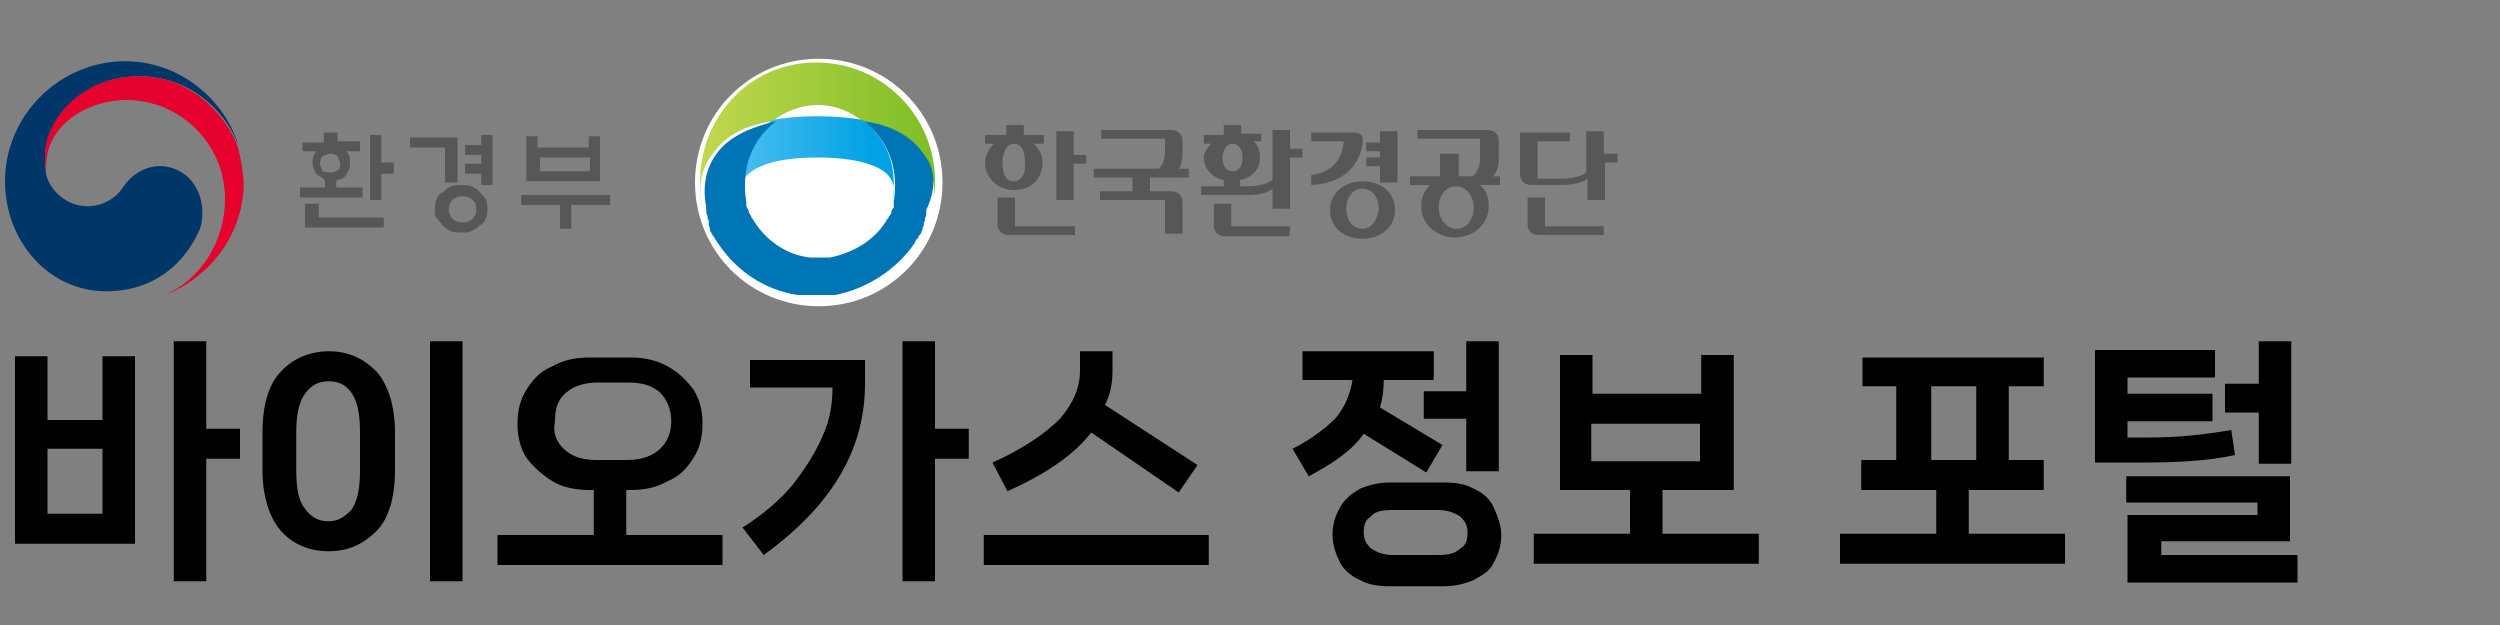
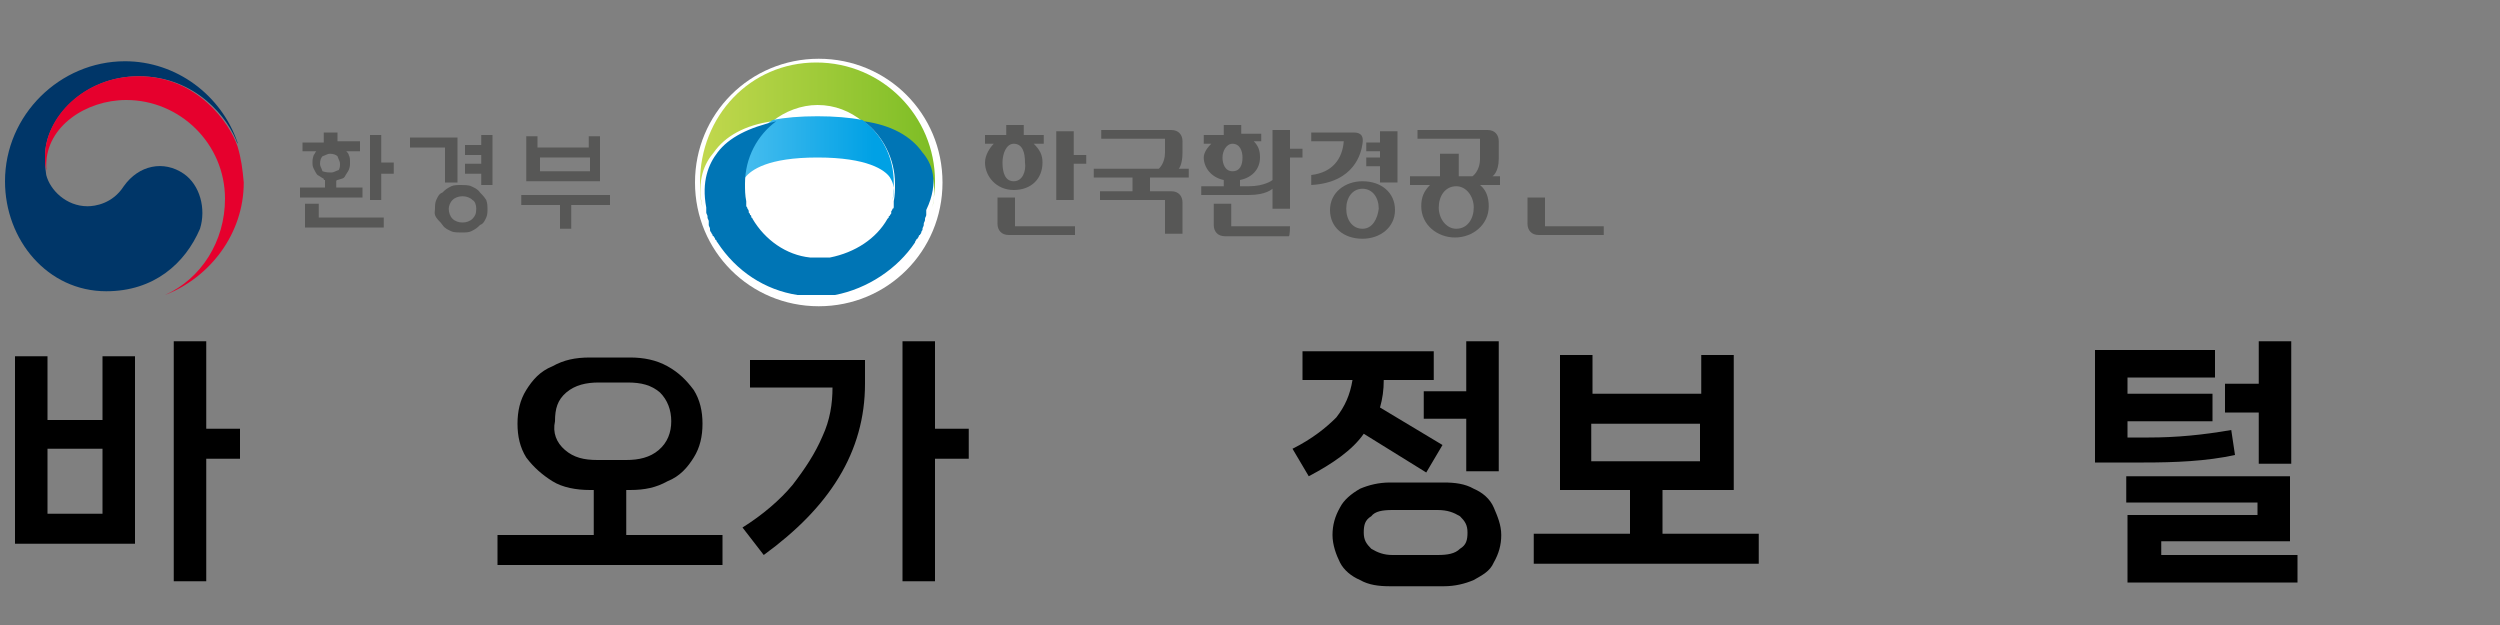
<svg xmlns="http://www.w3.org/2000/svg" version="1.1" id="레이어_1" x="0px" y="0px" viewBox="0 0 200 50" style="enable-background:new 0 0 200 50;" width="200" height="50" xml:space="preserve">
  <rect x="0" y="0" width="200" height="50" fill="#808080" stroke="none" />
  <style type="text/css">
	.st0{fill:#575756;}
	.st1{fill:#003668;}
	.st2{fill:#E6002D;}
	.st3{fill:#FFFFFF;}
	.st4{fill:url(#SVGID_1_);}
	.st5{fill:url(#SVGID_2_);}
	.st6{fill:#0075B5;}
</style>
  <title>bio_logo</title>
  <g>
    <path d="M3.8,33.6h4.4v-5.1h2.6v15H1.2v-15h2.6V33.6z M3.8,35.9v5.2h4.4v-5.2H3.8z M16.5,34.3h2.7v2.4h-2.7v9.8h-2.6V27.3h2.6   C16.5,27.3,16.5,34.3,16.5,34.3z" />
-     <path d="M22.5,42.5c-0.9-1-1.5-2.7-1.5-4.9v-3c0-2.2,0.5-3.9,1.5-4.9c0.9-1,2.3-1.6,3.8-1.6c1.6,0,2.8,0.6,3.8,1.6   c0.9,1,1.5,2.7,1.5,4.9v3c0,2.2-0.5,3.9-1.5,4.9c-1,1-2.2,1.6-3.8,1.6C24.7,44.1,23.4,43.5,22.5,42.5z M28.1,40.8   c0.5-0.7,0.7-1.7,0.7-3.2v-3c0-1.5-0.2-2.5-0.7-3.2c-0.5-0.7-1.1-0.9-1.8-0.9c-0.8,0-1.4,0.3-1.9,1c-0.5,0.7-0.7,1.7-0.7,3.1v3   c0,1.5,0.2,2.5,0.7,3.1c0.5,0.7,1.1,1,1.9,1C27.1,41.7,27.6,41.3,28.1,40.8z M37,46.5h-2.6V27.3H37V46.5z" />
    <path d="M50.2,42.8h7.6v2.4h-18v-2.4h7.7v-3.6h-0.3c-1.1,0-2.2-0.2-3-0.7s-1.5-1.1-2.1-1.9c-0.5-0.8-0.7-1.7-0.7-2.7   c0-1,0.2-1.9,0.7-2.7c0.5-0.8,1.1-1.5,2.1-1.9c0.9-0.5,1.8-0.7,3-0.7h3.2c1.1,0,2.1,0.2,3,0.7c0.9,0.5,1.5,1.1,2.1,1.9   c0.5,0.8,0.7,1.7,0.7,2.7c0,1-0.2,1.9-0.7,2.7c-0.5,0.8-1.1,1.5-2.1,1.9c-0.9,0.5-1.8,0.7-3,0.7h-0.3v3.6H50.2z M45.2,36   c0.7,0.6,1.5,0.8,2.6,0.8h2.3c1,0,1.9-0.2,2.6-0.8s1-1.4,1-2.3s-0.3-1.7-0.9-2.3c-0.7-0.6-1.5-0.8-2.6-0.8h-2.3   c-1,0-1.9,0.2-2.6,0.8c-0.7,0.6-0.9,1.3-0.9,2.3C44.2,34.6,44.5,35.4,45.2,36z" />
    <path d="M60,31.2v-2.4h9.2v1.9c0,2.7-0.7,5.2-2.1,7.5c-1.4,2.3-3.4,4.3-6,6.2l-1.7-2.2c1.6-1,3-2.2,4-3.4c1-1.3,1.8-2.5,2.4-3.9   c0.6-1.3,0.8-2.6,0.8-3.9H60V31.2z M74.8,34.3h2.7v2.4h-2.7v9.8h-2.6V27.3h2.6V34.3z" />
-     <path d="M78.7,45.2v-2.4h18v2.4H78.7z M87.3,34.6c-1.4,1.8-3.6,3.3-6.7,4.7L79.4,37c2.5-1.1,4.3-2.4,5.4-3.5   c1.1-1.3,1.6-2.5,1.6-3.9v-1.5h2.6v1.6c0,1-0.2,1.9-0.6,2.7l7.4,4.8l-1.5,2.2L87.3,34.6z" />
    <path d="M109.1,34.7c-0.9,1.3-2.5,2.4-4.4,3.4l-1.3-2.2c1.6-0.8,2.7-1.7,3.5-2.5c0.7-0.9,1.1-1.8,1.3-3h-4v-2.3h10.5v2.3h-4   c0,0.8-0.1,1.5-0.3,2.2l5,3l-1.3,2.2L109.1,34.7z M115.5,38.6c0.9,0,1.7,0.1,2.4,0.5c0.7,0.3,1.3,0.8,1.6,1.5   c0.3,0.7,0.6,1.4,0.6,2.2s-0.2,1.5-0.6,2.2c-0.3,0.7-0.9,1-1.6,1.4c-0.7,0.3-1.5,0.5-2.4,0.5h-4.3c-0.9,0-1.7-0.1-2.4-0.5   c-0.7-0.3-1.3-0.8-1.6-1.4s-0.6-1.4-0.6-2.2s0.2-1.5,0.6-2.2c0.3-0.6,0.9-1.1,1.6-1.5c0.7-0.3,1.5-0.5,2.4-0.5   C111.2,38.6,115.5,38.6,115.5,38.6z M115,44.4c0.8,0,1.4-0.1,1.8-0.5c0.5-0.3,0.6-0.7,0.6-1.3c0-0.6-0.2-0.9-0.6-1.3   c-0.5-0.3-1-0.5-1.8-0.5h-3.6c-0.8,0-1.4,0.1-1.7,0.5c-0.5,0.3-0.6,0.7-0.6,1.3c0,0.6,0.2,0.9,0.6,1.3c0.5,0.3,1,0.5,1.7,0.5H115z    M113.9,33.6v-2.3h3.4v-4h2.6v10.4h-2.6v-4.2h-3.4V33.6z" />
    <path d="M133,39.2v3.5h7.7v2.4h-18v-2.4h7.7v-3.5h-5.6V28.4h2.6v3.1h8.7v-3.1h2.6v10.8C138.8,39.2,133,39.2,133,39.2z M136,33.9   h-8.7v3h8.7V33.9z" />
-     <path d="M157.5,39.2v3.5h7.7v2.4h-18v-2.4h7.7v-3.5h-6v-2.4h2.8v-5.9H149v-2.3h14.5v2.3h-2.8v5.9h2.8v2.4   C163.5,39.2,157.5,39.2,157.5,39.2z M158.1,30.9h-3.6v5.9h3.6V30.9z" />
    <path d="M178.8,36.4c-2.3,0.5-4.8,0.6-7.3,0.6h-3.9v-9h9.6v2.2h-7v1.3h6.8v2.2h-6.8V35h1.7c2.2,0,4.3-0.2,6.6-0.6L178.8,36.4z    M172.9,43.3v1.1h10.9v2.2h-13.6v-5.4h10.4v-1h-10.5v-2.1h13.1v5.2h-10.4V43.3z M183.3,37.1h-2.6V33h-2.7v-2.3h2.7v-3.4h2.6V37.1z" />
  </g>
  <g>
    <g>
      <path class="st0" d="M29,15v0.8h-5V15H26v-0.6c-0.1,0-0.1,0-0.1-0.1c-0.2-0.1-0.3-0.2-0.5-0.3c-0.1-0.1-0.2-0.3-0.3-0.5    C25,13.3,25,13.2,25,13s0-0.3,0.1-0.6c0.1-0.1,0.1-0.2,0.2-0.3h-1.1v-0.7h1.7v-0.8h1.1v0.7h1.8v0.8h-1.1c0.1,0.1,0.2,0.2,0.2,0.3    c0.1,0.2,0.1,0.3,0.1,0.6s0,0.3-0.1,0.6c-0.1,0.2-0.2,0.3-0.3,0.5s-0.3,0.2-0.6,0.3c0,0-0.1,0-0.1,0.1v0.5H29V15z M25.5,16.3v1.1    h5.2v0.8h-6.3v-1.9H25.5z M27.2,13.1c0-0.2-0.1-0.3-0.2-0.6c-0.1-0.1-0.3-0.2-0.6-0.2c-0.2,0-0.3,0.1-0.6,0.2    c-0.1,0.1-0.2,0.3-0.2,0.6c0,0.2,0.1,0.3,0.2,0.6c0.3,0.1,0.5,0.1,0.7,0.1c0.2,0,0.3-0.1,0.6-0.2C27.2,13.4,27.2,13.3,27.2,13.1z     M30.5,13h1v0.9h-1V16h-0.9v-5.2h0.9V13z" />
      <path class="st0" d="M36.5,14.6h-0.9v-2.8h-2.8v-0.8h3.8V14.6z M39,16.7c0,0.2,0,0.5-0.1,0.7c-0.1,0.2-0.2,0.5-0.5,0.6    c-0.2,0.2-0.3,0.3-0.7,0.5c-0.2,0.1-0.5,0.1-0.8,0.1c-0.2,0-0.6,0-0.8-0.1c-0.2-0.1-0.5-0.2-0.7-0.5s-0.3-0.3-0.5-0.6    s-0.1-0.5-0.1-0.7c0-0.2,0-0.5,0.1-0.7s0.2-0.5,0.5-0.6c0.2-0.2,0.3-0.3,0.7-0.5c0.2-0.1,0.5-0.1,0.8-0.1c0.2,0,0.6,0,0.8,0.1    c0.2,0.1,0.5,0.2,0.7,0.5c0.2,0.2,0.3,0.3,0.5,0.6C39,16.3,39,16.5,39,16.7z M38.1,16.7c0-0.3-0.1-0.6-0.3-0.7    c-0.2-0.2-0.5-0.3-0.8-0.3c-0.3,0-0.6,0.1-0.8,0.3c-0.2,0.2-0.3,0.5-0.3,0.7c0,0.3,0.1,0.6,0.3,0.8c0.2,0.2,0.5,0.3,0.8,0.3    c0.3,0,0.6-0.1,0.8-0.3C38,17.3,38.1,17.1,38.1,16.7z M38.5,10.8h0.9v4h-0.9v-0.9h-1.3v-0.8h1.3v-0.7h-1.3v-0.8h1.3V10.8z" />
      <path class="st0" d="M41.7,15.6h7.1v0.8h-3.1v1.9h-0.9v-1.9h-3.1V15.6z M43.1,11.8h4v-0.9H48v3.6h-5.9v-3.6H43v0.9H43.1z     M47.2,12.6h-4v1.1h4V12.6z" />
    </g>
    <g>
      <path class="st1" d="M14.7,13.9c-1.6-1.1-3.6-0.7-4.8,1C9,16.3,7.6,16.5,7,16.5c-1.7,0-3-1.3-3.3-2.5l0,0l0,0l0,0    c-0.1-0.7-0.1-0.9-0.1-1.5c0-3,3.1-6.4,7.5-6.4c4.6,0,7.2,3.4,7.9,5.4v-0.1c-1.3-3.8-4.9-6.5-9-6.5c-5.2,0-9.6,4.3-9.6,9.6    c0,4.7,3.4,8.8,8.1,8.8c3.8,0,6.3-2.2,7.5-5C16.5,16.7,16,14.8,14.7,13.9" />
      <path class="st2" d="M19,11.7c-0.6-1.8-3.2-5.6-7.9-5.6c-4.4,0-7.5,3.3-7.5,6.4c0,0.6,0,0.8,0.2,1.4c-0.1-0.2-0.1-0.5-0.1-0.7    c0-3.1,3.2-5.2,6.4-5.2c4.3,0,7.9,3.5,7.9,7.9c0,3.4-1.9,6.4-4.8,7.7l0,0c3.6-1.4,6.3-4.9,6.3-9C19.4,13.5,19.3,12.7,19,11.7" />
    </g>
  </g>
  <g>
    <path class="st3" d="M75.4,14.6c0,5.5-4.4,9.9-9.9,9.9s-9.9-4.4-9.9-9.9s4.4-9.9,9.9-9.9S75.4,9.1,75.4,14.6z" />
    <g>
      <g>
        <g>
          <g>
            <g>
              <linearGradient id="SVGID_1_" gradientUnits="userSpaceOnUse" x1="74.206" y1="39.137" x2="55.981" y2="39.137" gradientTransform="matrix(1 0 0 -1 0 50)">
                <stop offset="0" style="stop-color:#7FBE26" />
                <stop offset="1" style="stop-color:#C2D84E" />
              </linearGradient>
              <path class="st4" d="M56.2,16.6c-0.5-2.2,0.2-3.6,0.9-4.4c0.9-1.3,2.5-2.2,4.7-2.5c1-0.8,2.3-1.3,3.6-1.3        c1.4,0,2.6,0.5,3.6,1.3c2.2,0.5,3.8,1.3,4.7,2.5c0.7,0.9,1.3,2.3,0.9,4.4c0.1-0.7,0.2-1.4,0.2-2.1c0-5.2-4.2-9.5-9.5-9.5        S56,9.3,56,14.6C56,15.2,56,15.9,56.2,16.6z" />
              <linearGradient id="SVGID_2_" gradientUnits="userSpaceOnUse" x1="-5265.141" y1="-2961.16" x2="-5263.759" y2="-2961.16" gradientTransform="matrix(-8.94 0 0 8.94 -47000.797 26486.529)">
                <stop offset="0" style="stop-color:#00A1E5" />
                <stop offset="1" style="stop-color:#54C2F0" />
              </linearGradient>
              <path class="st5" d="M59.3,14.6c0,0.5,0,0.9,0.1,1.4c-0.2-1.1,0.1-1.6,0.2-1.8c0.5-0.6,1.8-1.6,5.8-1.6s5.4,1,5.8,1.6        c0.1,0.2,0.5,0.7,0.2,1.8c0.1-0.5,0.1-0.9,0.1-1.4c0-2.1-1-3.9-2.5-5c-1-0.2-2.3-0.3-3.6-0.3c-1.4,0-2.6,0.1-3.6,0.3        C60.2,10.7,59.3,12.5,59.3,14.6z" />
              <path class="st6" d="M73.8,12.2c-0.9-1.3-2.5-2.2-4.7-2.5c1.5,1.1,2.5,3,2.5,5c0,0.5,0,0.9-0.1,1.4c0,0.1,0,0.1,0,0.2l0,0v0.1        v0.1l0,0c0,0.1,0,0.2-0.1,0.2l0,0c0,0.1-0.1,0.2-0.1,0.2s0,0,0,0.1c0,0.1,0,0.1-0.1,0.2c0,0,0,0.1-0.1,0.1v0.1l-0.1,0.1l0,0        c-0.9,1.6-2.6,2.7-4.6,3.1h-0.1h-0.1H66h-0.1c-0.1,0-0.2,0-0.3,0c-0.1,0-0.2,0-0.3,0h-0.1H65h-0.1h-0.1        c-1.9-0.2-3.6-1.4-4.6-3.1l0,0c0-0.1-0.1-0.1-0.1-0.1v-0.1c0,0,0-0.1-0.1-0.1c0-0.1,0-0.1-0.1-0.2c0,0,0,0,0-0.1        c0-0.1-0.1-0.2-0.1-0.2l0,0c0-0.1-0.1-0.2-0.1-0.2l0,0v-0.1v-0.1l0,0c0-0.1,0-0.1,0-0.2c-0.1-0.5-0.1-0.9-0.1-1.4        c0-2.1,1-3.9,2.5-5c-2.2,0.5-3.8,1.3-4.7,2.5c-0.7,0.9-1.3,2.3-0.9,4.4c0,0.1,0,0.1,0,0.2c0,0.1,0,0.1,0,0.2        c0,0.1,0.1,0.2,0.1,0.3v0.1c0,0.1,0.1,0.2,0.1,0.3V18c0,0.1,0.1,0.2,0.1,0.3v0.1c0,0.1,0.1,0.2,0.1,0.2c0,0.1,0.1,0.1,0.1,0.2        c0,0,0,0.1,0.1,0.1c0,0.1,0.1,0.1,0.1,0.2c0,0,0,0.1,0.1,0.1c0,0.1,0.1,0.2,0.1,0.2l0,0c1.5,2.3,3.8,3.8,6.4,4.2l0,0        c0.1,0,0.2,0,0.3,0h0.1c0.1,0,0.1,0,0.2,0s0.1,0,0.2,0c0.1,0,0.1,0,0.2,0c0.1,0,0.3,0,0.5,0c0.1,0,0.3,0,0.5,0        c0.1,0,0.1,0,0.2,0c0.1,0,0.1,0,0.2,0s0.1,0,0.2,0h0.1c0.1,0,0.2,0,0.3,0l0,0c2.6-0.5,5-2.1,6.4-4.2l0,0        c0-0.1,0.1-0.2,0.1-0.2s0-0.1,0.1-0.1c0-0.1,0.1-0.1,0.1-0.2c0,0,0-0.1,0.1-0.1c0-0.1,0.1-0.1,0.1-0.2c0-0.1,0.1-0.2,0.1-0.2        v-0.1c0-0.1,0.1-0.2,0.1-0.3v-0.1c0-0.1,0.1-0.2,0.1-0.3v-0.1c0-0.1,0.1-0.2,0.1-0.3c0-0.1,0-0.1,0-0.2c0-0.1,0-0.1,0-0.2        C75.2,14.5,74.5,13,73.8,12.2z" />
            </g>
          </g>
        </g>
      </g>
      <g>
        <polygon class="st0" points="110.4,10.5 110.4,11.4 109.3,11.4 109.3,12.1 110.4,12.1 110.4,12.6 109.3,12.6 109.3,13.3      110.4,13.3 110.4,14.6 111.8,14.6 111.8,10.5    " />
        <path class="st0" d="M109,14.5c-1.4,0-2.6,0.9-2.6,2.3s1.1,2.3,2.6,2.3c1.4,0,2.6-0.9,2.6-2.3C111.6,15.4,110.5,14.5,109,14.5z      M109,18.3c-0.8,0-1.3-0.7-1.3-1.6s0.5-1.6,1.3-1.6s1.3,0.7,1.3,1.6C110.2,17.5,109.8,18.3,109,18.3z" />
        <polygon class="st0" points="85.9,12.4 85.9,10.5 84.5,10.5 84.5,16 85.9,16 85.9,13.1 86.9,13.1 86.9,12.4    " />
        <g>
          <path class="st0" d="M85.9,18.1h-4.7v-2.3h-1.4v2.1c0,0.5,0.3,0.9,0.9,0.9H86v-0.7H85.9z" />
        </g>
        <g>
          <path class="st0" d="M103.2,18.1h-4.7v-1.8h-1.4V18c0,0.5,0.3,0.9,0.9,0.9h5.1C103.2,18.9,103.2,18.1,103.2,18.1z" />
        </g>
        <g>
          <g>
-             <path class="st0" d="M128.3,12.3v-1.8h-1.4v3.3c0,0-0.5,0.5-2.1,0.5c-0.7,0-1.8,0-1.8,0v-3h2.6v-0.7h-4v3.3       c0,0.5,0.3,0.9,0.9,0.9c0,0,1.4,0,2.4,0c1.6,0,2.1-0.5,2.1-0.5V16h1.4V13h1v-0.7H128.3z" />
-           </g>
+             </g>
          <g>
            <path class="st0" d="M128.3,18.1h-4.7v-2.3h-1.4v2.1c0,0.5,0.3,0.9,0.9,0.9l0,0h5.2v-0.7H128.3z" />
          </g>
        </g>
        <path class="st0" d="M103.2,11.9v-1.5h-1.4v4c0,0-0.6,0.5-1.9,0.5h-0.7v-0.5c1-0.2,1.6-0.9,1.6-1.8c0-0.5-0.1-0.9-0.5-1.3h0.6     v-0.6h-1.6V10h-1.4v0.8h-1.6v0.7h0.6c-0.3,0.3-0.6,0.7-0.6,1.1c0,0.8,0.6,1.6,1.6,1.8v0.5h-1.8v0.7c0,0,2.8,0,3.8,0     c1.4,0,1.9-0.5,1.9-0.5v1.6h1.4v-4.1h1v-0.7H103.2z M98.6,11.5c0.6,0,0.8,0.6,0.8,1.1c0,0.6-0.2,1.1-0.8,1.1s-0.8-0.6-0.8-1.1     C97.8,12.1,98.1,11.5,98.6,11.5z" />
        <path class="st0" d="M94.3,13.5c0,0,0.3-0.3,0.3-1.3v-0.9l0,0c0-0.5-0.3-0.9-0.9-0.9h-5.6v0.7h5.1c0,0,0,0.6,0,1.1     c0,0.9-0.5,1.3-0.5,1.3h-5.2v0.7h3.1v1.1H88V16h5.2v2.7h1.4v-2.5l0,0c0-0.5-0.3-0.9-0.9-0.9H92v-1.1h3.1v-0.7H94.3z" />
        <path class="st0" d="M83.6,10.8h-1.7V10h-1.4v0.8h-1.7v0.7h0.7c-0.3,0.3-0.7,0.9-0.7,1.5c0,1.1,0.9,2.2,2.3,2.2s2.3-0.9,2.3-2.2     c0-0.6-0.2-1-0.7-1.5h0.8v-0.7H83.6z M81.1,14.5c-0.7,0-0.9-0.7-0.9-1.5c0-0.7,0.3-1.5,0.9-1.5c0.7,0,0.9,0.7,0.9,1.5     C82.1,13.7,81.8,14.5,81.1,14.5z" />
        <path class="st0" d="M120.3,14.1h-0.9c0,0,0.5-0.3,0.5-1.4c0-0.7,0-1.4,0-1.4l0,0c0-0.5-0.3-0.9-0.9-0.9h-5.6v0.7h5     c0,0,0,1,0,1.6c0,1-0.6,1.4-0.6,1.4h-1.1v-1.8h-1.5v1.8h-2.4v0.7h1.6c-0.5,0.5-0.7,1-0.7,1.7c0,1.5,1.3,2.5,2.7,2.5     s2.7-1,2.7-2.5c0-0.7-0.2-1.3-0.7-1.7h1.6v-0.7H120.3z M116.5,18.3c-0.8,0-1.4-0.8-1.4-1.7c0-0.9,0.5-1.7,1.4-1.7     c0.8,0,1.4,0.8,1.4,1.7C117.9,17.5,117.4,18.3,116.5,18.3z" />
        <path class="st0" d="M104.9,14.8V14c1.7-0.2,2.5-1.3,2.6-2.7h-2.6v-0.7h3.4c0.6,0,0.8,0.3,0.7,0.9     C108.9,12.2,108.4,14.6,104.9,14.8z" />
      </g>
    </g>
  </g>
</svg>